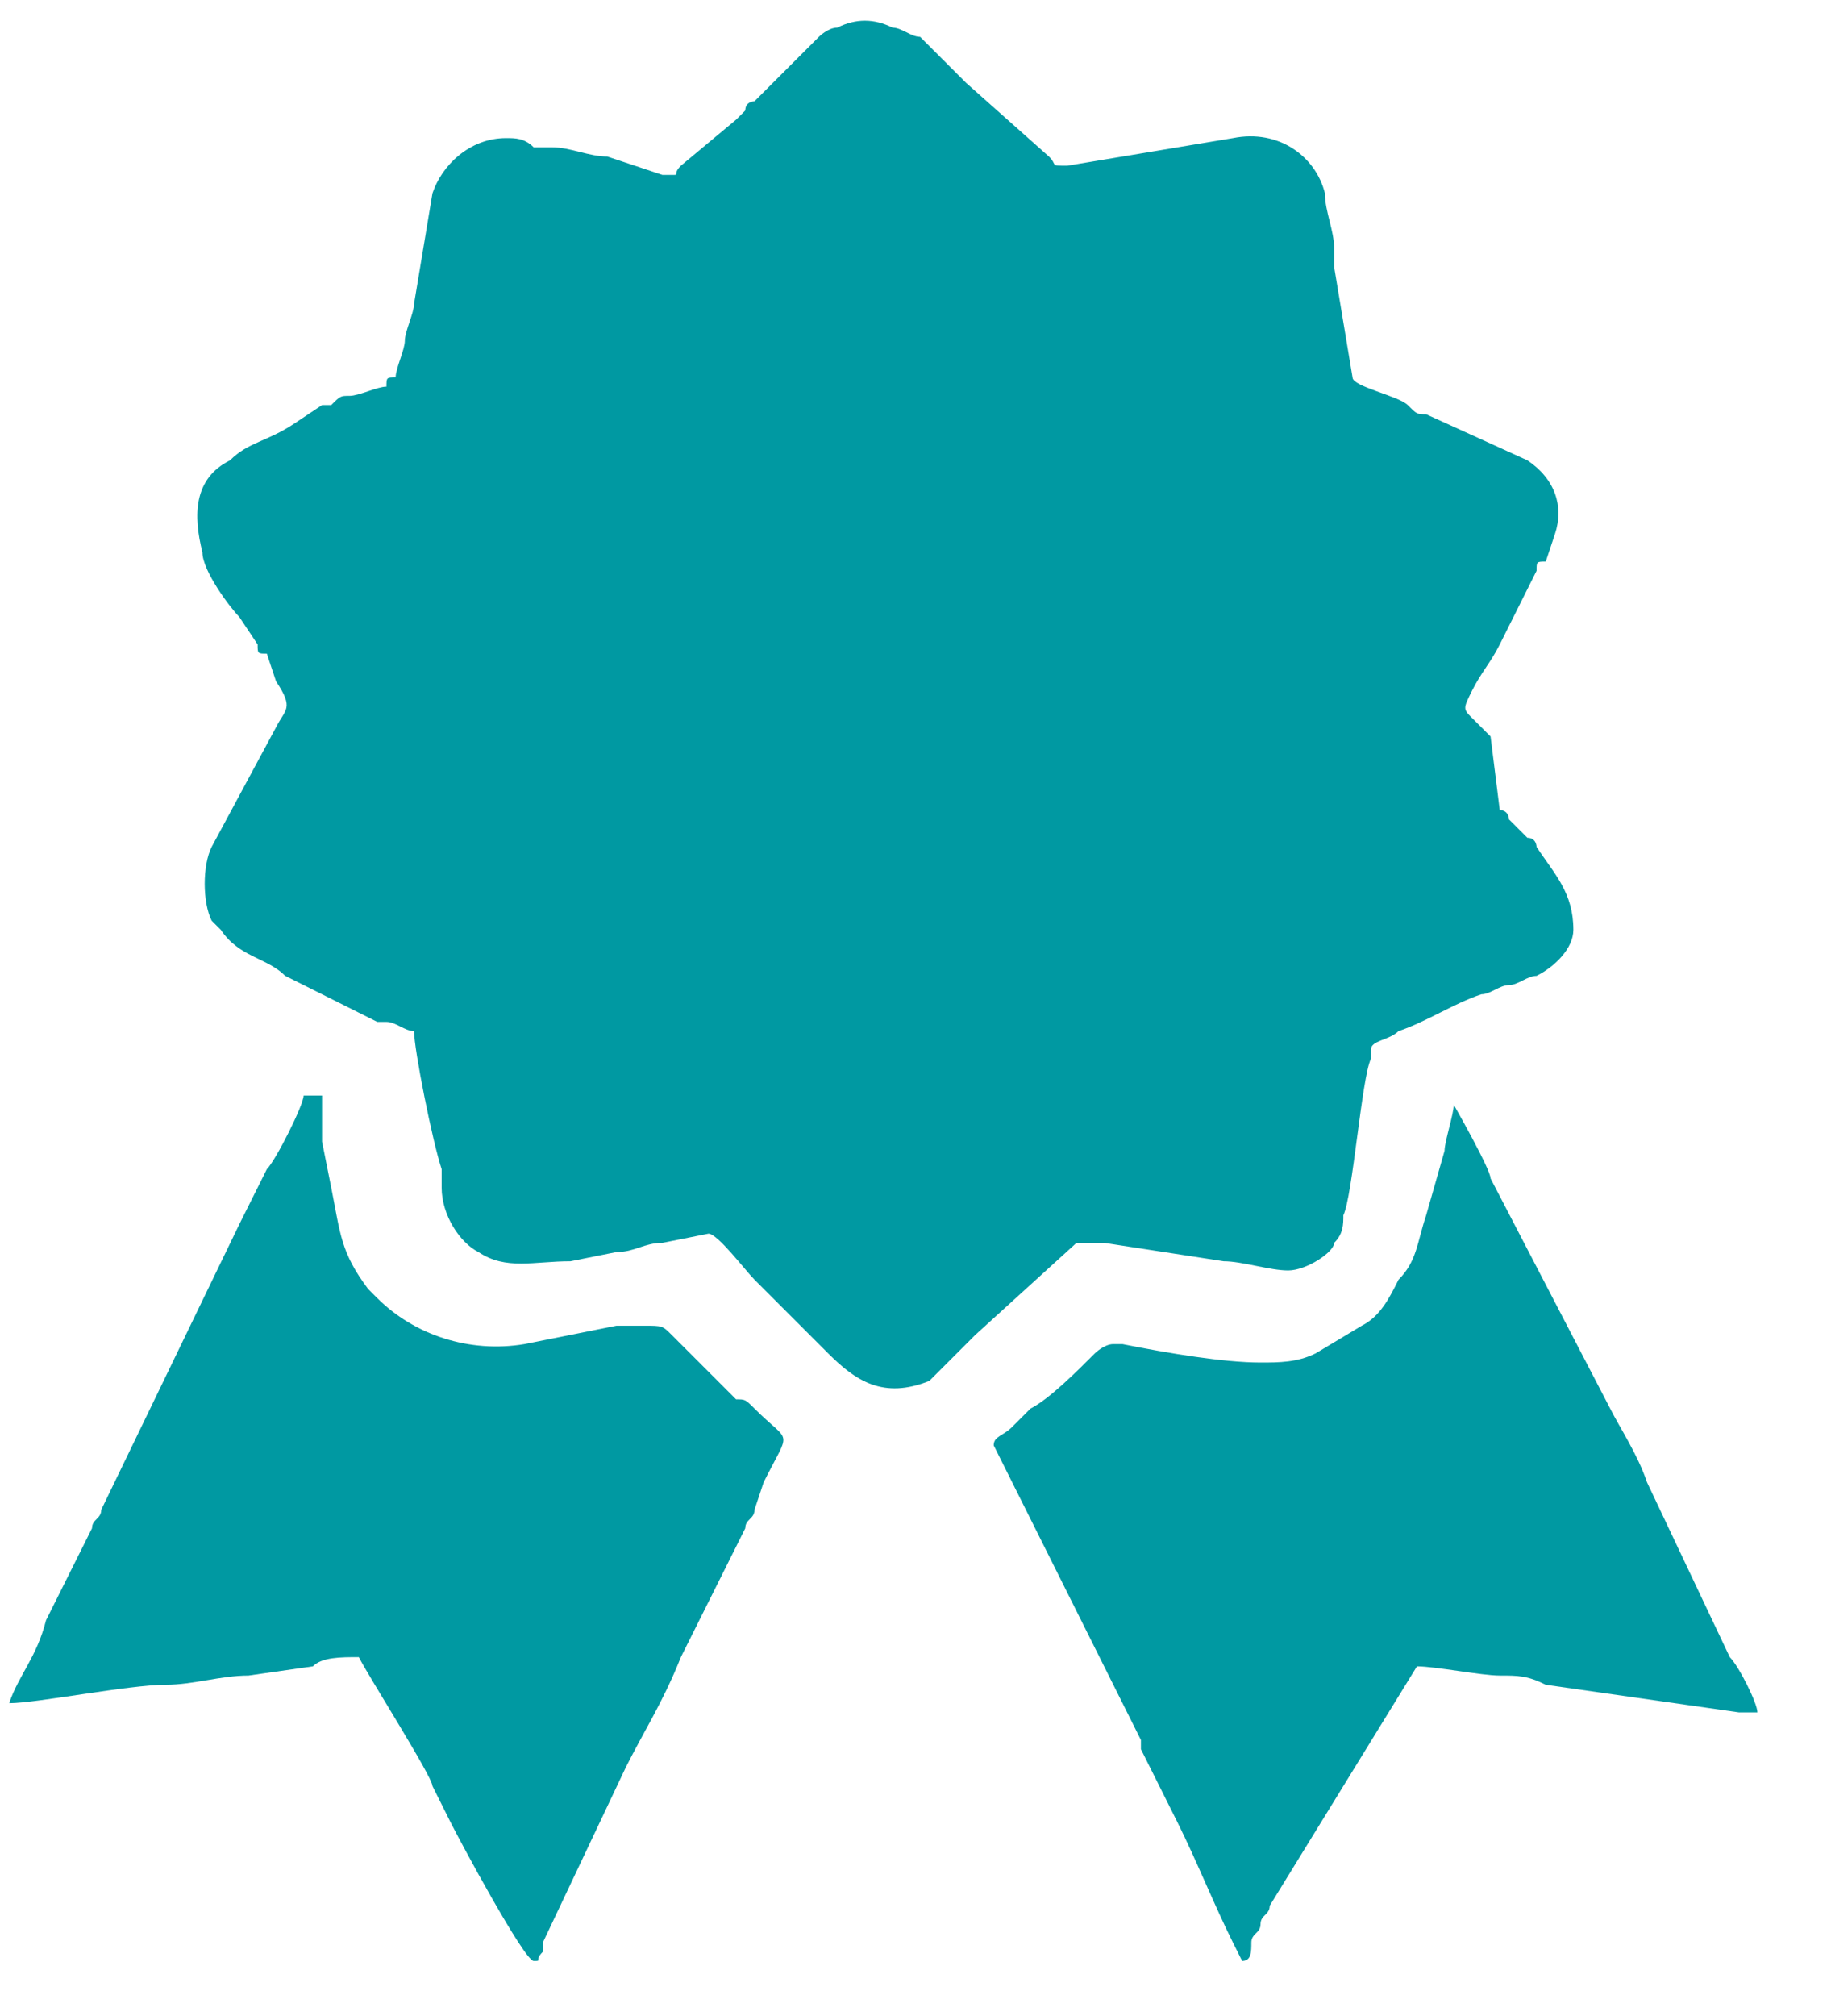
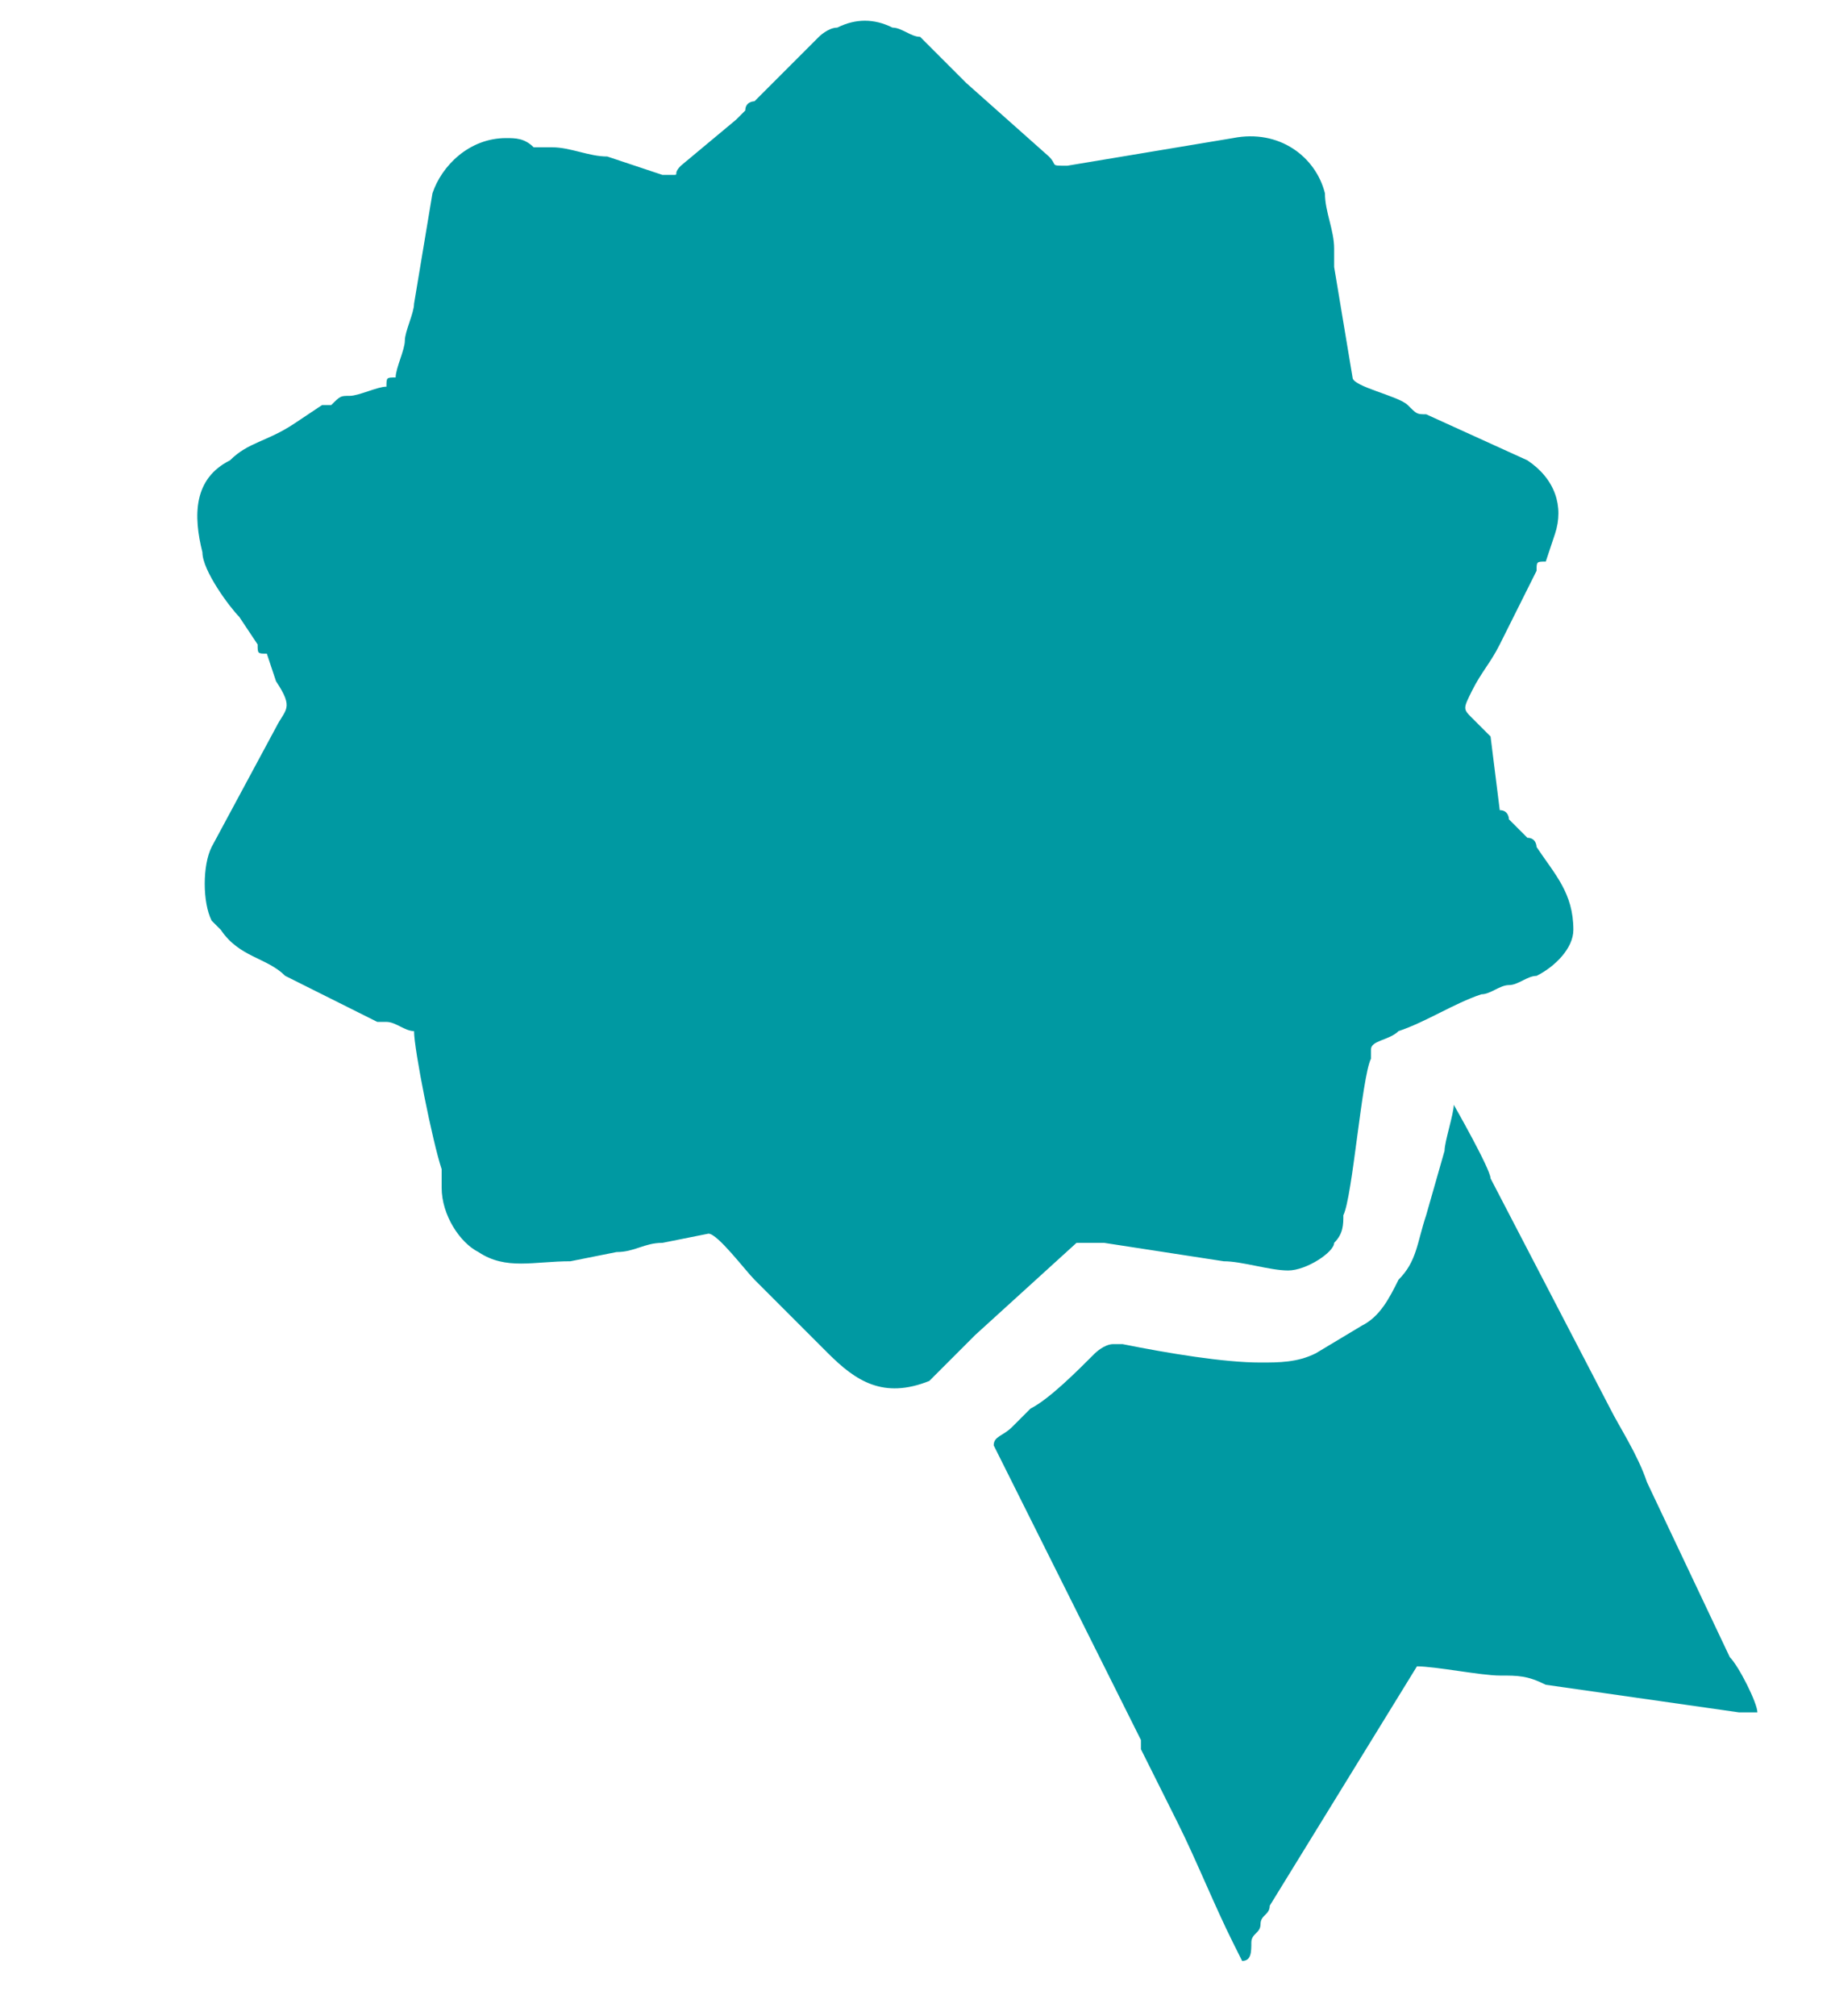
<svg xmlns="http://www.w3.org/2000/svg" version="1.1" id="Warstwa_1" x="0px" y="0px" viewBox="0 0 19.9 21.9" style="enable-background:new 0 0 19.9 21.9;" xml:space="preserve">
  <style type="text/css">
	.st0{fill-rule:evenodd;clip-rule:evenodd;fill:#0099A2;}
</style>
  <g>
    <path class="st0" d="M5.5,1.5c-0.4,0-0.7,0.3-0.8,0.6L4.5,3.3c0,0.1-0.1,0.3-0.1,0.4c0,0.1-0.1,0.3-0.1,0.4c-0.1,0-0.1,0-0.1,0.1   C4.1,4.2,3.9,4.3,3.8,4.3c-0.1,0-0.1,0-0.2,0.1c0,0,0,0-0.1,0L3.2,4.6C2.9,4.8,2.7,4.8,2.5,5c-0.4,0.2-0.4,0.6-0.3,1   c0,0.2,0.3,0.6,0.4,0.7L2.8,7c0,0.1,0,0.1,0.1,0.1L3,7.4c0.2,0.3,0.1,0.3,0,0.5L2.3,9.2C2.2,9.4,2.2,9.8,2.3,10l0.1,0.1   c0.2,0.3,0.5,0.3,0.7,0.5l1,0.5c0,0,0,0,0.1,0c0.1,0,0.2,0.1,0.3,0.1c0,0.2,0.2,1.2,0.3,1.5c0,0.1,0,0.1,0,0.2   c0,0.3,0.2,0.6,0.4,0.7c0.3,0.2,0.6,0.1,1,0.1l0.5-0.1c0.2,0,0.3-0.1,0.5-0.1l0.5-0.1c0.1,0,0.4,0.4,0.5,0.5L9,14.7   c0.3,0.3,0.6,0.5,1.1,0.3c0,0,0.1-0.1,0.1-0.1l0.4-0.4c0,0,0,0,0,0l1.1-1c0.1,0,0.2,0,0.3,0l1.3,0.2c0.2,0,0.5,0.1,0.7,0.1   c0.2,0,0.5-0.2,0.5-0.3c0.1-0.1,0.1-0.2,0.1-0.3c0.1-0.2,0.2-1.5,0.3-1.7l0-0.1c0-0.1,0.2-0.1,0.3-0.2c0.3-0.1,0.6-0.3,0.9-0.4   c0.1,0,0.2-0.1,0.3-0.1c0.1,0,0.2-0.1,0.3-0.1c0.2-0.1,0.4-0.3,0.4-0.5c0-0.4-0.2-0.6-0.4-0.9c0,0,0-0.1-0.1-0.1l-0.2-0.2   c0,0,0-0.1-0.1-0.1L16.2,8c0,0-0.1-0.1-0.1-0.1l-0.1-0.1c-0.1-0.1-0.1-0.1,0-0.3c0.1-0.2,0.2-0.3,0.3-0.5l0.4-0.8   c0-0.1,0-0.1,0.1-0.1l0.1-0.3c0.1-0.3,0-0.6-0.3-0.8l-1.1-0.5c-0.1,0-0.1,0-0.2-0.1c-0.1-0.1-0.6-0.2-0.6-0.3l-0.2-1.2   c0-0.1,0-0.1,0-0.2c0-0.2-0.1-0.4-0.1-0.6c-0.1-0.4-0.5-0.7-1-0.6l-1.8,0.3c-0.2,0-0.1,0-0.2-0.1l-0.9-0.8c0,0,0,0,0,0l-0.2-0.2   c0,0-0.1-0.1-0.1-0.1L10,0.4C9.9,0.4,9.8,0.3,9.7,0.3c-0.2-0.1-0.4-0.1-0.6,0C9,0.3,8.9,0.4,8.9,0.4L8.2,1.1c0,0-0.1,0-0.1,0.1   c0,0-0.1,0.1-0.1,0.1L7.4,1.8c-0.1,0.1,0,0.1-0.1,0.1c-0.1,0-0.1,0-0.1,0L6.6,1.7C6.4,1.7,6.2,1.6,6,1.6c-0.1,0-0.1,0-0.2,0   C5.7,1.5,5.6,1.5,5.5,1.5z" />
    <path class="st0" d="M13.7,14.8c-0.4,0-1-0.1-1.5-0.2c0,0-0.1,0-0.1,0c-0.1,0-0.2,0.1-0.2,0.1c-0.2,0.2-0.5,0.5-0.7,0.6   c0,0,0,0-0.1,0.1l-0.1,0.1c-0.1,0.1-0.2,0.1-0.2,0.2l1.6,3.2c0,0,0,0.1,0,0.1l0.4,0.8c0.2,0.4,0.4,0.9,0.6,1.3c0,0,0.1,0.2,0.1,0.2   c0.1,0,0.1-0.1,0.1-0.2c0-0.1,0.1-0.1,0.1-0.2c0-0.1,0.1-0.1,0.1-0.2l1.6-2.6c0.2,0,0.7,0.1,0.9,0.1c0.2,0,0.3,0,0.5,0.1l2.1,0.3   c0.1,0,0.2,0,0.2,0c0-0.1-0.2-0.5-0.3-0.6l-0.9-1.9c-0.1-0.3-0.3-0.6-0.4-0.8l-1.3-2.5c0-0.1-0.4-0.8-0.4-0.8   c0,0.1-0.1,0.4-0.1,0.5l-0.2,0.7c-0.1,0.3-0.1,0.5-0.3,0.7c-0.1,0.2-0.2,0.4-0.4,0.5l-0.5,0.3C14.1,14.8,13.9,14.8,13.7,14.8z" />
-     <path class="st0" d="M0.1,18.5c0.3,0,1.3-0.2,1.7-0.2c0.3,0,0.6-0.1,0.9-0.1l0.7-0.1C3.5,18,3.7,18,3.9,18c0.1,0.2,0.8,1.3,0.8,1.4   l0.1,0.2c0,0,0,0,0,0l0.1,0.2C5,20,5.7,21.3,5.8,21.3c0.1,0,0,0,0.1-0.1c0,0,0-0.1,0-0.1l0.9-1.9C7,18.8,7.2,18.5,7.4,18l0.7-1.4   c0-0.1,0.1-0.1,0.1-0.2l0.1-0.3c0.3-0.6,0.3-0.4-0.1-0.8c-0.1-0.1-0.1-0.1-0.2-0.1c0,0,0,0-0.1-0.1l-0.6-0.6   c-0.1-0.1-0.1-0.1-0.3-0.1c-0.1,0-0.2,0-0.3,0l-1,0.2c-0.6,0.1-1.2-0.1-1.6-0.5L4,14c-0.3-0.4-0.3-0.6-0.4-1.1l-0.1-0.5   c0-0.1,0-0.2,0-0.2c0-0.1,0-0.2,0-0.3H3.3c0,0.1-0.3,0.7-0.4,0.8c-0.1,0.2-0.2,0.4-0.3,0.6l-1.5,3.1c0,0.1-0.1,0.1-0.1,0.2l-0.5,1   C0.4,18,0.2,18.2,0.1,18.5z" />
  </g>
</svg>